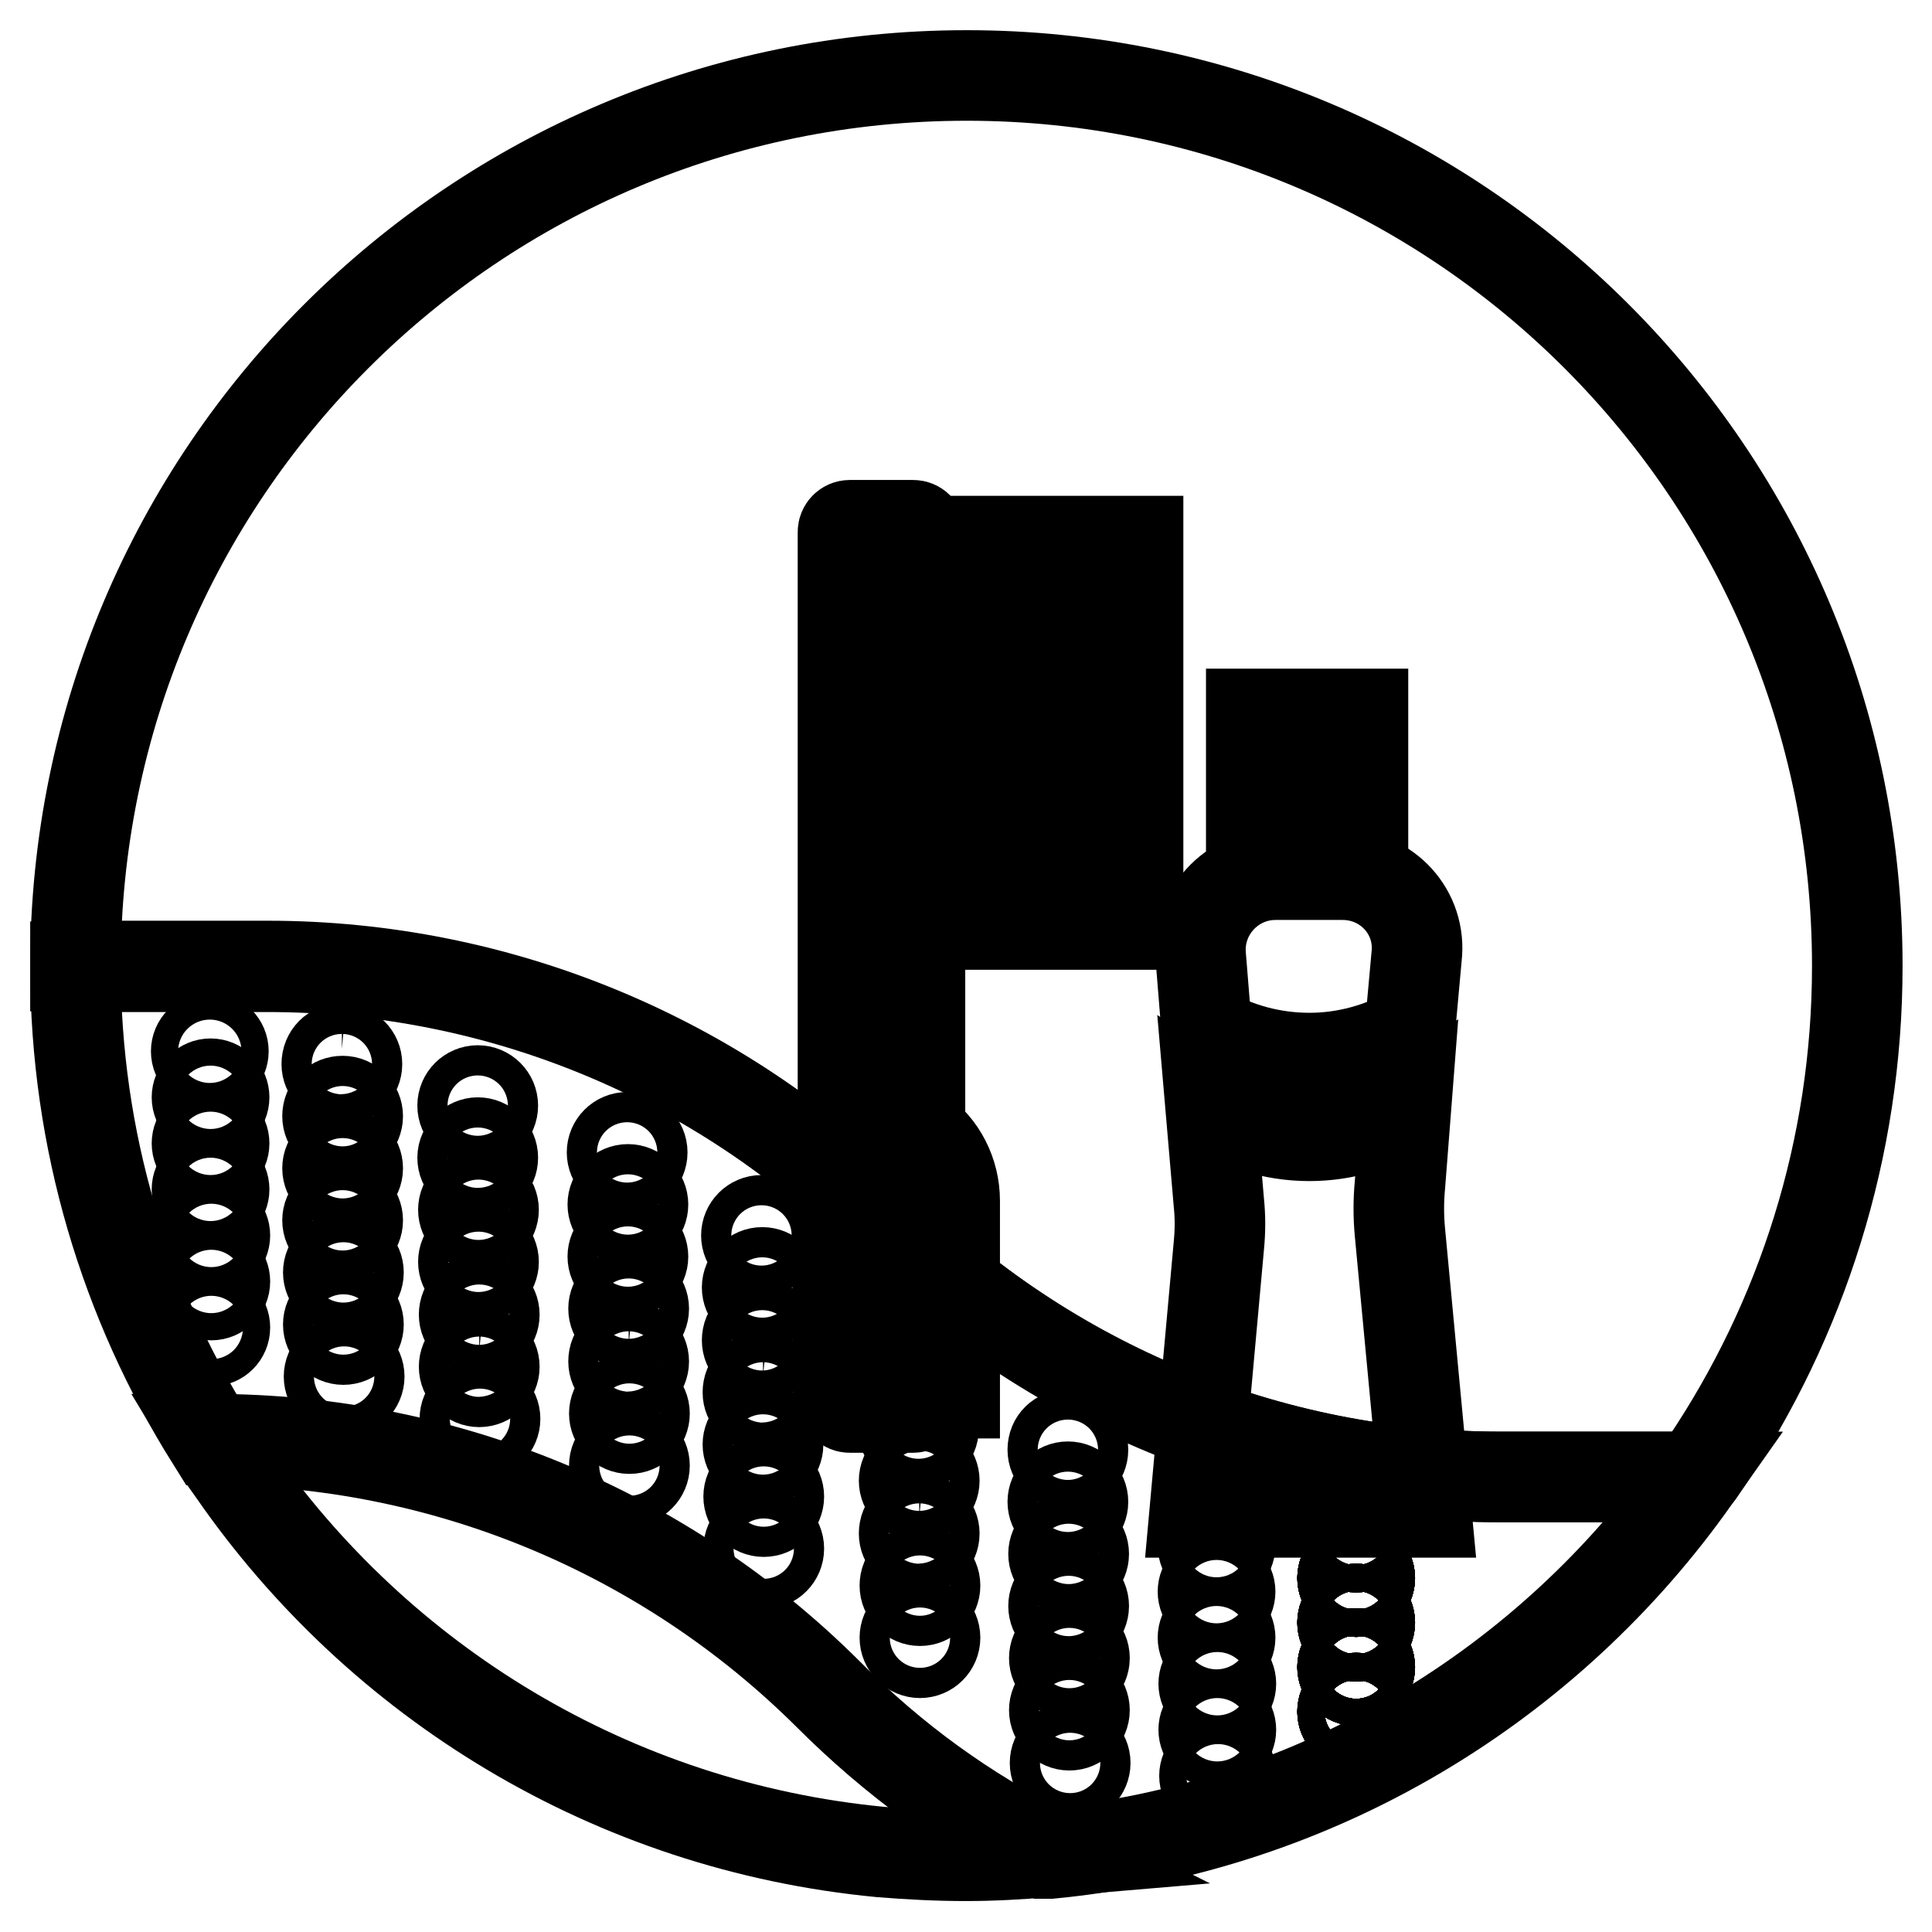
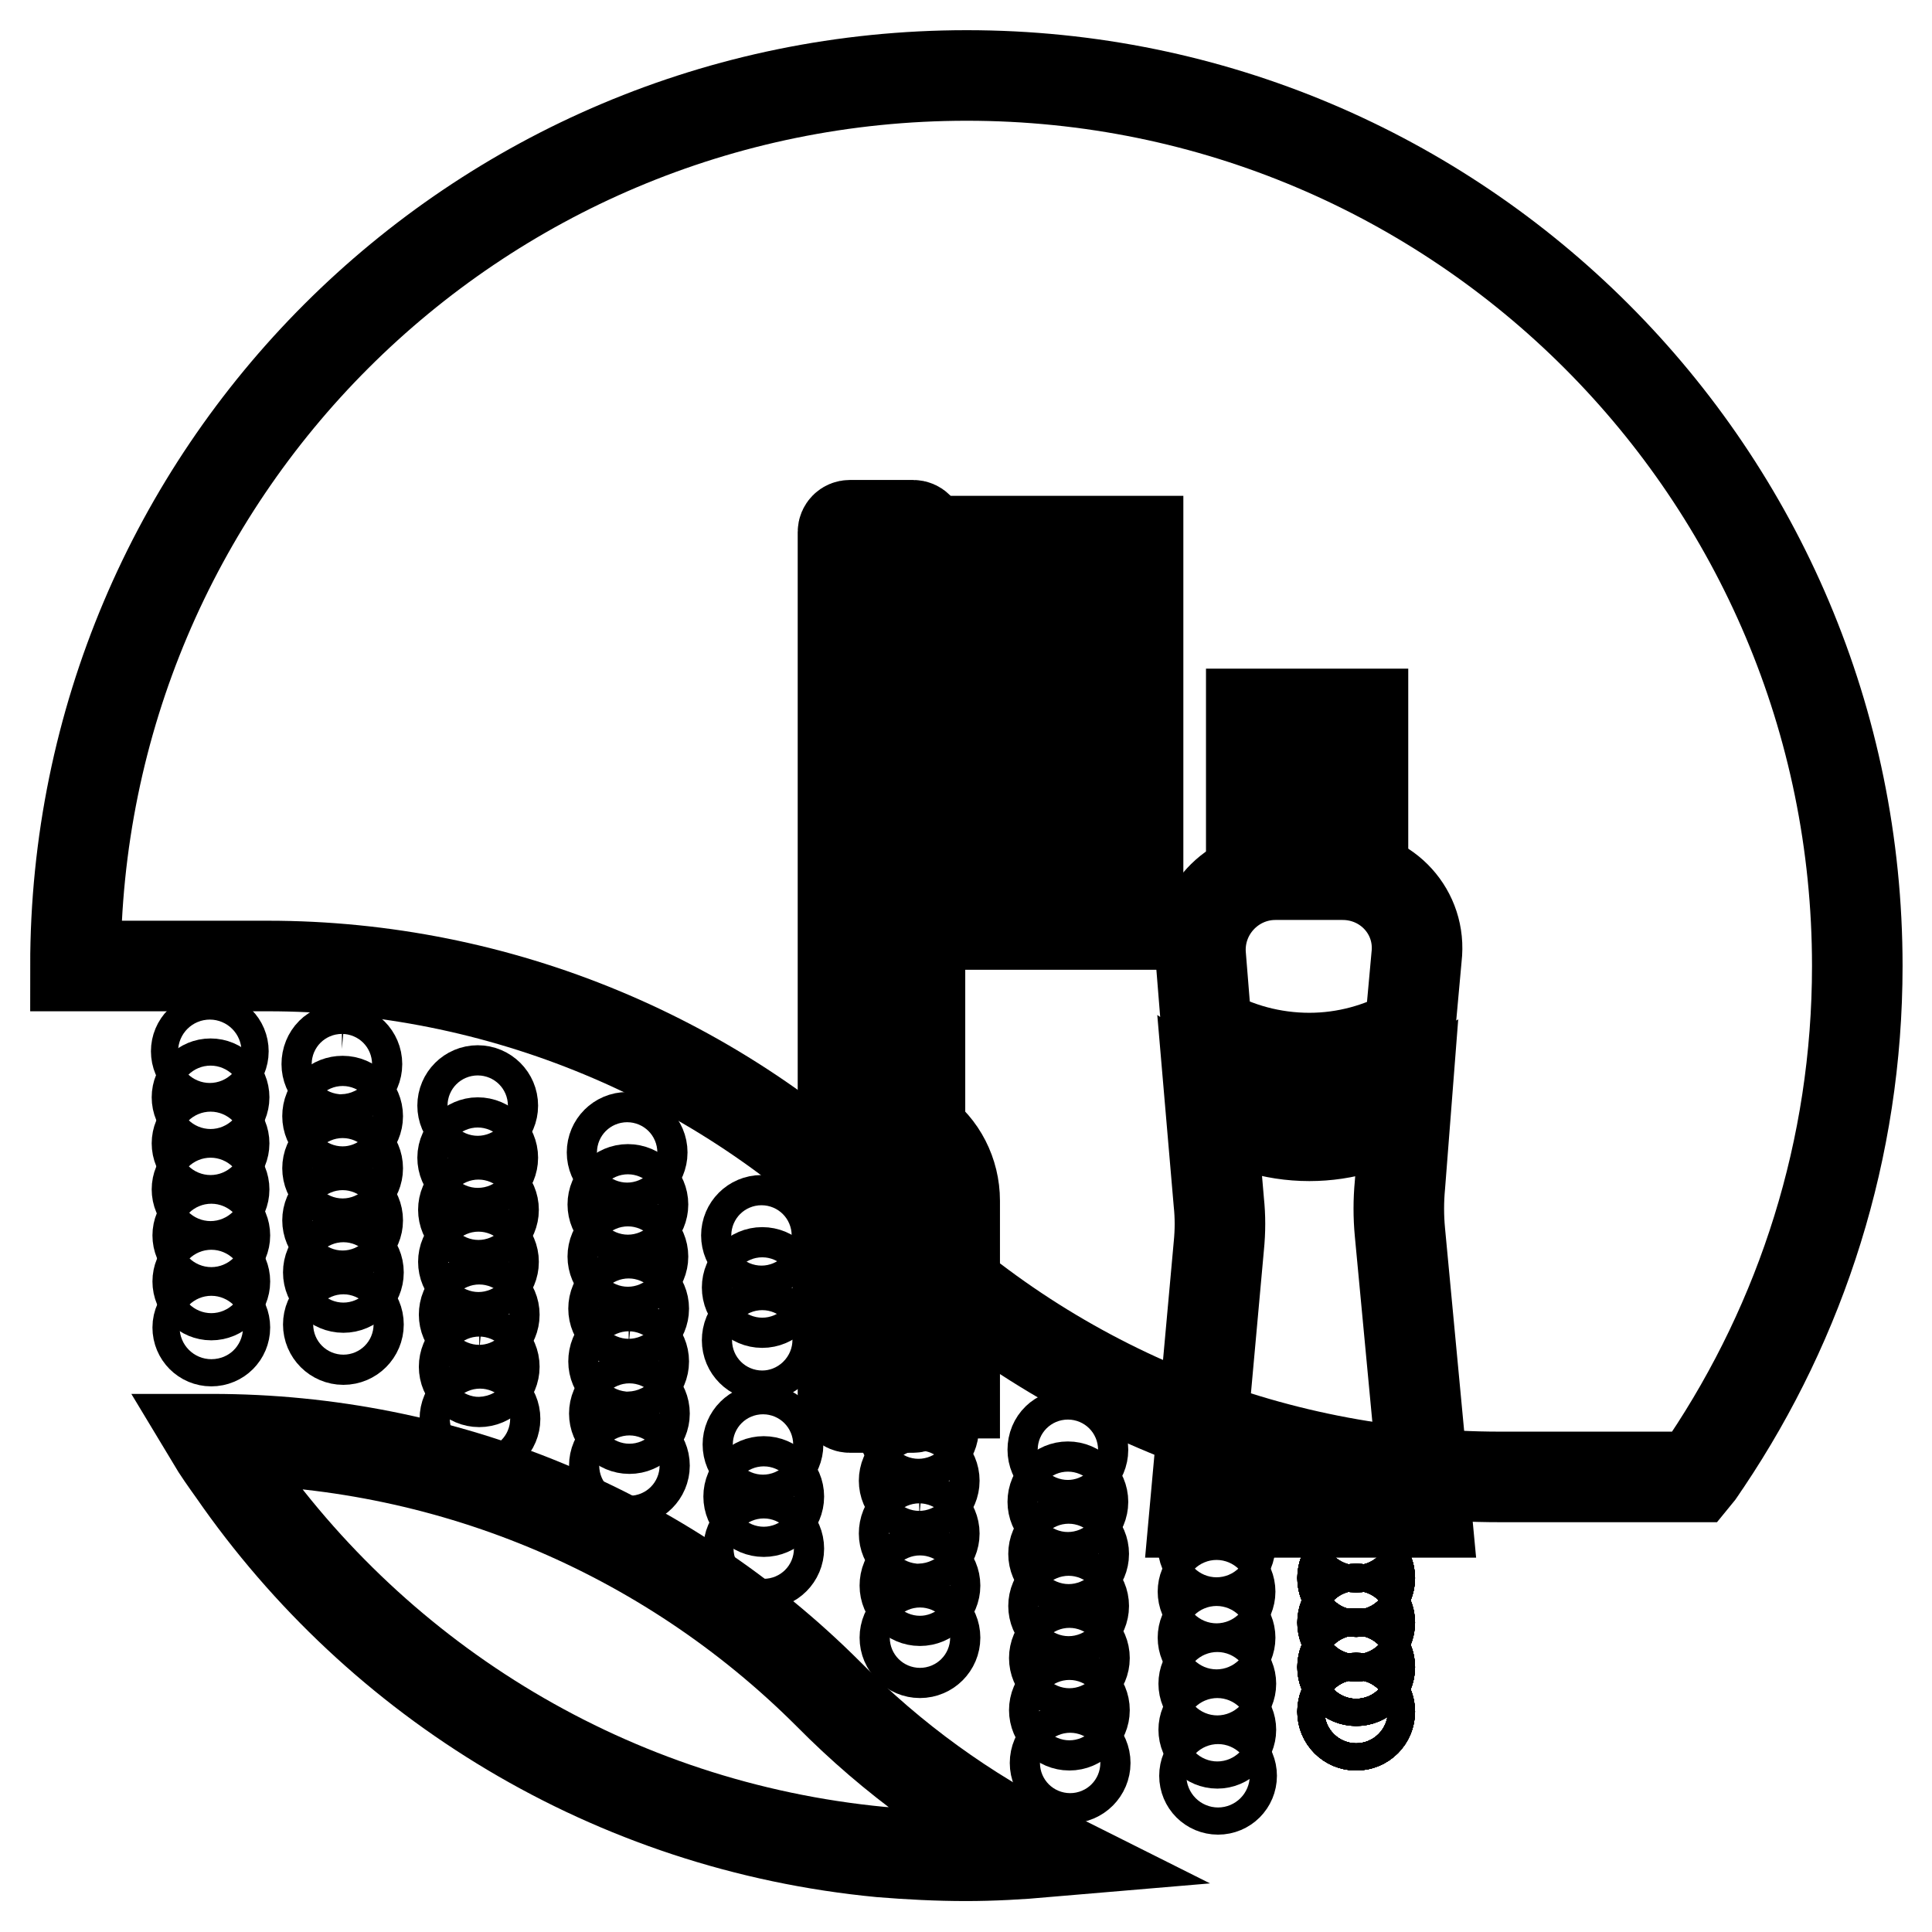
<svg xmlns="http://www.w3.org/2000/svg" version="1.1" x="0px" y="0px" viewBox="0 0 256 256" enable-background="new 0 0 256 256" xml:space="preserve">
  <g>
    <path stroke-width="12" fill-opacity="0" stroke="#000000" d="M117.1,161.9c21.7,21.7,51,33.8,81.7,33.8h25.9c0.5-0.6,0.9-1.3,1.4-2c12.6-18.8,20-41.4,20-65.7 c0-65.2-52.8-118-118-118C62.8,10,10,62.8,10,128v0h25.5C66.1,128,95.5,140.2,117.1,161.9z" />
-     <path stroke-width="12" fill-opacity="0" stroke="#000000" d="M224.7,195.7h-25.9c-30.6,0-60-12.2-81.7-33.8c-21.7-21.7-51-33.8-81.7-33.8H10c0,23,6.6,44.5,18,62.7h0.1 c30.6,0,60,12.2,81.7,33.8c8.5,8.5,18.2,15.6,28.7,21c0.2,0,0.4,0,0.6,0C174.5,242.2,205.3,223.3,224.7,195.7z" />
    <path stroke-width="12" fill-opacity="0" stroke="#000000" d="M109.8,224.5c-21.7-21.7-51-33.8-81.7-33.8H28c0.9,1.5,1.9,2.9,2.9,4.3c19.3,27.9,50.2,47,85.8,50.4 c3.7,0.3,7.5,0.5,11.3,0.5c3.5,0,7.1-0.2,10.6-0.5C128,240.1,118.3,233.1,109.8,224.5z" />
    <path stroke-width="12" fill-opacity="0" stroke="#000000" d="M121,186.5h-8.4c-0.5,0-0.9-0.4-0.9-0.9V70.5c0-0.5,0.4-0.9,0.9-0.9h8.4c0.5,0,0.9,0.4,0.9,0.9v115.2 C121.8,186.1,121.4,186.5,121,186.5z" />
    <path stroke-width="12" fill-opacity="0" stroke="#000000" d="M124.7,71.7h26.1V74h-26.1V71.7z M124.7,77.1h26.1v2.3h-26.1V77.1z M124.7,82.5h26.1v2.3h-26.1V82.5z  M124.7,87.9h26.1v2.3h-26.1V87.9z M124.7,93.2h26.1v2.3h-26.1V93.2z M124.7,98.6h26.1v2.3h-26.1V98.6z M124.7,104h26.1v2.3h-26.1 V104z M124.7,109.4h26.1v2.3h-26.1V109.4z M124.7,114.8h26.1v2.3h-26.1V114.8z M124.7,120.2h26.1v2.3h-26.1V120.2z" />
    <path stroke-width="12" fill-opacity="0" stroke="#000000" d="M126.5,184.6h-12.6v-40.1l7.9,5.4c2.9,2,4.7,5.5,4.7,9.2L126.5,184.6L126.5,184.6z" />
    <path stroke-width="12" fill-opacity="0" stroke="#000000" d="M171.1,94.6h1.7v17.6h-1.7V94.6z M173.6,94.6h2v17.6h-2V94.6z M168.4,94.6h1.9v17.6h-1.9V94.6z M179,94.6 h1.6v17.6H179V94.6z M165.8,94.6h1.9v17.6h-1.9V94.6z M176.3,94.6h1.9v17.6h-1.9V94.6z" />
    <path stroke-width="12" fill-opacity="0" stroke="#000000" d="M186.3,146.7c-3.7,2.4-8.1,3.8-12.8,3.8c-4.9,0-9.4-1.5-13.1-4l1.1,12.8c0.2,1.9,0.2,3.8,0,5.8l-3.2,35.3 h30.7l-3.5-37.1c-0.2-2.1-0.2-4.2,0-6.3L186.3,146.7L186.3,146.7z M177.9,115.9H169c-5.8,0-10.4,5-9.9,10.8l0.8,9.9 c4,2.3,8.7,3.6,13.6,3.6c4.8,0,9.4-1.3,13.3-3.5l0.9-9.9C188.4,120.9,183.8,115.9,177.9,115.9z" />
    <path stroke-width="12" fill-opacity="0" stroke="#000000" d="M26,139.3c0,1,0.8,1.8,1.8,1.8c1,0,1.8-0.8,1.8-1.8c0-1-0.8-1.8-1.8-1.8C26.8,137.5,26,138.3,26,139.3z" />
    <path stroke-width="12" fill-opacity="0" stroke="#000000" d="M26.1,145.4c0,1,0.8,1.8,1.8,1.8s1.8-0.8,1.8-1.8c0-1-0.8-1.8-1.8-1.8S26.1,144.4,26.1,145.4z" />
    <path stroke-width="12" fill-opacity="0" stroke="#000000" d="M26.1,151.5c0,1,0.8,1.8,1.8,1.8s1.8-0.8,1.8-1.8s-0.8-1.8-1.8-1.8S26.1,150.5,26.1,151.5z" />
    <path stroke-width="12" fill-opacity="0" stroke="#000000" d="M26.1,157.6c0,1,0.8,1.8,1.8,1.8c1,0,1.8-0.8,1.8-1.8s-0.8-1.8-1.8-1.8C26.9,155.8,26.1,156.6,26.1,157.6z" />
    <path stroke-width="12" fill-opacity="0" stroke="#000000" d="M26.2,163.7c0,1,0.8,1.8,1.8,1.8c1,0,1.8-0.8,1.8-1.8s-0.8-1.8-1.8-1.8C27,161.9,26.2,162.7,26.2,163.7z" />
    <path stroke-width="12" fill-opacity="0" stroke="#000000" d="M26.2,169.8c0,1,0.8,1.8,1.8,1.8s1.8-0.8,1.8-1.8c0-1-0.8-1.8-1.8-1.8S26.2,168.8,26.2,169.8z" />
    <path stroke-width="12" fill-opacity="0" stroke="#000000" d="M26.2,175.9c0,1,0.8,1.8,1.8,1.8c1,0,1.8-0.8,1.8-1.8c0-1-0.8-1.8-1.8-1.8 C27.1,174.1,26.2,174.9,26.2,175.9z" />
    <path stroke-width="12" fill-opacity="0" stroke="#000000" d="M177.9,203.2c0,1,0.8,1.8,1.8,1.8c1,0,1.8-0.8,1.8-1.8c0,0,0,0,0,0c0-1-0.8-1.8-1.8-1.8 S177.9,202.2,177.9,203.2C177.9,203.2,177.9,203.2,177.9,203.2z" />
    <path stroke-width="12" fill-opacity="0" stroke="#000000" d="M177.9,203.2c0,1,0.8,1.8,1.8,1.8c1,0,1.8-0.8,1.8-1.8c0,0,0,0,0,0c0-1-0.8-1.8-1.8-1.8 S177.9,202.2,177.9,203.2C177.9,203.2,177.9,203.2,177.9,203.2z" />
    <path stroke-width="12" fill-opacity="0" stroke="#000000" d="M177.9,203.2c0,1,0.8,1.8,1.8,1.8c1,0,1.8-0.8,1.8-1.8c0,0,0,0,0,0c0-1-0.8-1.8-1.8-1.8 S177.9,202.2,177.9,203.2C177.9,203.2,177.9,203.2,177.9,203.2z" />
    <path stroke-width="12" fill-opacity="0" stroke="#000000" d="M177.9,203.2c0,1,0.8,1.8,1.8,1.8c1,0,1.8-0.8,1.8-1.8c0,0,0,0,0,0c0-1-0.8-1.8-1.8-1.8 S177.9,202.2,177.9,203.2C177.9,203.2,177.9,203.2,177.9,203.2z" />
    <path stroke-width="12" fill-opacity="0" stroke="#000000" d="M177.9,203.2c0,1,0.8,1.8,1.8,1.8c1,0,1.8-0.8,1.8-1.8c0,0,0,0,0,0c0-1-0.8-1.8-1.8-1.8 S177.9,202.2,177.9,203.2C177.9,203.2,177.9,203.2,177.9,203.2z" />
    <path stroke-width="12" fill-opacity="0" stroke="#000000" d="M177.9,203.2c0,1,0.8,1.8,1.8,1.8c1,0,1.8-0.8,1.8-1.8c0,0,0,0,0,0c0-1-0.8-1.8-1.8-1.8 S177.9,202.2,177.9,203.2C177.9,203.2,177.9,203.2,177.9,203.2z" />
-     <path stroke-width="12" fill-opacity="0" stroke="#000000" d="M177.9,203.2c0,1,0.8,1.8,1.8,1.8c1,0,1.8-0.8,1.8-1.8c0,0,0,0,0,0c0-1-0.8-1.8-1.8-1.8 S177.9,202.2,177.9,203.2C177.9,203.2,177.9,203.2,177.9,203.2z" />
    <path stroke-width="12" fill-opacity="0" stroke="#000000" d="M177.9,209.1c0,1,0.8,1.8,1.8,1.8c1,0,1.8-0.8,1.8-1.8c0,0,0,0,0,0c0-1-0.8-1.8-1.8-1.8 S177.9,208.1,177.9,209.1C177.9,209.1,177.9,209.1,177.9,209.1z" />
    <path stroke-width="12" fill-opacity="0" stroke="#000000" d="M177.9,209.1c0,1,0.8,1.8,1.8,1.8c1,0,1.8-0.8,1.8-1.8c0,0,0,0,0,0c0-1-0.8-1.8-1.8-1.8 S177.9,208.1,177.9,209.1C177.9,209.1,177.9,209.1,177.9,209.1z" />
    <path stroke-width="12" fill-opacity="0" stroke="#000000" d="M177.9,209.1c0,1,0.8,1.8,1.8,1.8c1,0,1.8-0.8,1.8-1.8c0,0,0,0,0,0c0-1-0.8-1.8-1.8-1.8 S177.9,208.1,177.9,209.1C177.9,209.1,177.9,209.1,177.9,209.1z" />
    <path stroke-width="12" fill-opacity="0" stroke="#000000" d="M177.9,209.1c0,1,0.8,1.8,1.8,1.8c1,0,1.8-0.8,1.8-1.8c0,0,0,0,0,0c0-1-0.8-1.8-1.8-1.8 S177.9,208.1,177.9,209.1C177.9,209.1,177.9,209.1,177.9,209.1z" />
    <path stroke-width="12" fill-opacity="0" stroke="#000000" d="M177.9,209.1c0,1,0.8,1.8,1.8,1.8c1,0,1.8-0.8,1.8-1.8c0,0,0,0,0,0c0-1-0.8-1.8-1.8-1.8 S177.9,208.1,177.9,209.1C177.9,209.1,177.9,209.1,177.9,209.1z" />
    <path stroke-width="12" fill-opacity="0" stroke="#000000" d="M177.9,209.1c0,1,0.8,1.8,1.8,1.8c1,0,1.8-0.8,1.8-1.8c0,0,0,0,0,0c0-1-0.8-1.8-1.8-1.8 S177.9,208.1,177.9,209.1C177.9,209.1,177.9,209.1,177.9,209.1z" />
    <path stroke-width="12" fill-opacity="0" stroke="#000000" d="M177.9,209.1c0,1,0.8,1.8,1.8,1.8c1,0,1.8-0.8,1.8-1.8c0,0,0,0,0,0c0-1-0.8-1.8-1.8-1.8 S177.9,208.1,177.9,209.1C177.9,209.1,177.9,209.1,177.9,209.1z" />
-     <path stroke-width="12" fill-opacity="0" stroke="#000000" d="M177.9,215c0,1,0.8,1.8,1.8,1.8c1,0,1.8-0.8,1.8-1.8c0,0,0,0,0,0c0-1-0.8-1.8-1.8-1.8 C178.7,213.2,177.9,214,177.9,215C177.9,215,177.9,215,177.9,215z" />
    <path stroke-width="12" fill-opacity="0" stroke="#000000" d="M177.9,215c0,1,0.8,1.8,1.8,1.8c1,0,1.8-0.8,1.8-1.8c0,0,0,0,0,0c0-1-0.8-1.8-1.8-1.8 C178.7,213.2,177.9,214,177.9,215C177.9,215,177.9,215,177.9,215z" />
    <path stroke-width="12" fill-opacity="0" stroke="#000000" d="M177.9,215c0,1,0.8,1.8,1.8,1.8c1,0,1.8-0.8,1.8-1.8c0,0,0,0,0,0c0-1-0.8-1.8-1.8-1.8 C178.7,213.2,177.9,214,177.9,215C177.9,215,177.9,215,177.9,215z" />
    <path stroke-width="12" fill-opacity="0" stroke="#000000" d="M177.9,215c0,1,0.8,1.8,1.8,1.8c1,0,1.8-0.8,1.8-1.8c0,0,0,0,0,0c0-1-0.8-1.8-1.8-1.8 C178.7,213.2,177.9,214,177.9,215C177.9,215,177.9,215,177.9,215z" />
    <path stroke-width="12" fill-opacity="0" stroke="#000000" d="M177.9,215c0,1,0.8,1.8,1.8,1.8c1,0,1.8-0.8,1.8-1.8c0,0,0,0,0,0c0-1-0.8-1.8-1.8-1.8 C178.7,213.2,177.9,214,177.9,215C177.9,215,177.9,215,177.9,215z" />
    <path stroke-width="12" fill-opacity="0" stroke="#000000" d="M177.9,215c0,1,0.8,1.8,1.8,1.8c1,0,1.8-0.8,1.8-1.8c0,0,0,0,0,0c0-1-0.8-1.8-1.8-1.8 C178.7,213.2,177.9,214,177.9,215C177.9,215,177.9,215,177.9,215z" />
    <path stroke-width="12" fill-opacity="0" stroke="#000000" d="M177.9,215c0,1,0.8,1.8,1.8,1.8c1,0,1.8-0.8,1.8-1.8c0,0,0,0,0,0c0-1-0.8-1.8-1.8-1.8 C178.7,213.2,177.9,214,177.9,215C177.9,215,177.9,215,177.9,215z" />
    <path stroke-width="12" fill-opacity="0" stroke="#000000" d="M177.9,220.9c0,1,0.8,1.8,1.8,1.8c1,0,1.8-0.8,1.8-1.8v0c0-1-0.8-1.8-1.8-1.8S177.9,219.9,177.9,220.9 C177.9,220.9,177.9,220.9,177.9,220.9z" />
    <path stroke-width="12" fill-opacity="0" stroke="#000000" d="M177.9,220.9c0,1,0.8,1.8,1.8,1.8c1,0,1.8-0.8,1.8-1.8v0c0-1-0.8-1.8-1.8-1.8S177.9,219.9,177.9,220.9 C177.9,220.9,177.9,220.9,177.9,220.9z" />
    <path stroke-width="12" fill-opacity="0" stroke="#000000" d="M177.9,220.9c0,1,0.8,1.8,1.8,1.8c1,0,1.8-0.8,1.8-1.8v0c0-1-0.8-1.8-1.8-1.8S177.9,219.9,177.9,220.9 C177.9,220.9,177.9,220.9,177.9,220.9z" />
    <path stroke-width="12" fill-opacity="0" stroke="#000000" d="M177.9,220.9c0,1,0.8,1.8,1.8,1.8c1,0,1.8-0.8,1.8-1.8v0c0-1-0.8-1.8-1.8-1.8S177.9,219.9,177.9,220.9 C177.9,220.9,177.9,220.9,177.9,220.9z" />
    <path stroke-width="12" fill-opacity="0" stroke="#000000" d="M177.9,220.9c0,1,0.8,1.8,1.8,1.8c1,0,1.8-0.8,1.8-1.8v0c0-1-0.8-1.8-1.8-1.8S177.9,219.9,177.9,220.9 C177.9,220.9,177.9,220.9,177.9,220.9z" />
    <path stroke-width="12" fill-opacity="0" stroke="#000000" d="M177.9,220.9c0,1,0.8,1.8,1.8,1.8c1,0,1.8-0.8,1.8-1.8v0c0-1-0.8-1.8-1.8-1.8S177.9,219.9,177.9,220.9 C177.9,220.9,177.9,220.9,177.9,220.9z" />
    <path stroke-width="12" fill-opacity="0" stroke="#000000" d="M177.9,220.9c0,1,0.8,1.8,1.8,1.8c1,0,1.8-0.8,1.8-1.8v0c0-1-0.8-1.8-1.8-1.8S177.9,219.9,177.9,220.9 C177.9,220.9,177.9,220.9,177.9,220.9z" />
    <path stroke-width="12" fill-opacity="0" stroke="#000000" d="M177.9,226.8c0,1,0.8,1.8,1.8,1.8c1,0,1.8-0.8,1.8-1.8c0,0,0,0,0,0c0-1-0.8-1.8-1.8-1.8 C178.7,225,177.9,225.8,177.9,226.8C177.9,226.8,177.9,226.8,177.9,226.8z" />
    <path stroke-width="12" fill-opacity="0" stroke="#000000" d="M177.9,226.8c0,1,0.8,1.8,1.8,1.8c1,0,1.8-0.8,1.8-1.8c0,0,0,0,0,0c0-1-0.8-1.8-1.8-1.8 C178.7,225,177.9,225.8,177.9,226.8C177.9,226.8,177.9,226.8,177.9,226.8z" />
    <path stroke-width="12" fill-opacity="0" stroke="#000000" d="M177.9,226.8c0,1,0.8,1.8,1.8,1.8c1,0,1.8-0.8,1.8-1.8c0,0,0,0,0,0c0-1-0.8-1.8-1.8-1.8 C178.7,225,177.9,225.8,177.9,226.8C177.9,226.8,177.9,226.8,177.9,226.8z" />
    <path stroke-width="12" fill-opacity="0" stroke="#000000" d="M177.9,226.8c0,1,0.8,1.8,1.8,1.8c1,0,1.8-0.8,1.8-1.8c0,0,0,0,0,0c0-1-0.8-1.8-1.8-1.8 C178.7,225,177.9,225.8,177.9,226.8C177.9,226.8,177.9,226.8,177.9,226.8z" />
    <path stroke-width="12" fill-opacity="0" stroke="#000000" d="M177.9,226.8c0,1,0.8,1.8,1.8,1.8c1,0,1.8-0.8,1.8-1.8c0,0,0,0,0,0c0-1-0.8-1.8-1.8-1.8 C178.7,225,177.9,225.8,177.9,226.8C177.9,226.8,177.9,226.8,177.9,226.8z" />
    <path stroke-width="12" fill-opacity="0" stroke="#000000" d="M177.9,226.8c0,1,0.8,1.8,1.8,1.8c1,0,1.8-0.8,1.8-1.8c0,0,0,0,0,0c0-1-0.8-1.8-1.8-1.8 C178.7,225,177.9,225.8,177.9,226.8C177.9,226.8,177.9,226.8,177.9,226.8z" />
    <path stroke-width="12" fill-opacity="0" stroke="#000000" d="M177.9,226.8c0,1,0.8,1.8,1.8,1.8c1,0,1.8-0.8,1.8-1.8c0,0,0,0,0,0c0-1-0.8-1.8-1.8-1.8 C178.7,225,177.9,225.8,177.9,226.8C177.9,226.8,177.9,226.8,177.9,226.8z" />
    <path stroke-width="12" fill-opacity="0" stroke="#000000" d="M43.3,141c0,1.1,0.9,2,2,2c1.1,0,2-0.9,2-2v0c0-1.1-0.9-2-2-2C44.2,138.9,43.3,139.8,43.3,141z" />
    <path stroke-width="12" fill-opacity="0" stroke="#000000" d="M43.4,147.9c0,1.1,0.9,2,2,2c1.1,0,2-0.9,2-2v0c0-1.1-0.9-2-2-2S43.4,146.7,43.4,147.9z" />
    <path stroke-width="12" fill-opacity="0" stroke="#000000" d="M43.4,154.8c0,1.1,0.9,2,2,2c1.1,0,2-0.9,2-2c0-1.1-0.9-2-2-2C44.3,152.8,43.4,153.7,43.4,154.8z" />
    <path stroke-width="12" fill-opacity="0" stroke="#000000" d="M43.4,161.7c0,1.1,0.9,2,2,2c1.1,0,2-0.9,2-2c0-1.1-0.9-2-2-2C44.3,159.7,43.4,160.6,43.4,161.7L43.4,161.7 z" />
    <path stroke-width="12" fill-opacity="0" stroke="#000000" d="M43.5,168.6c0,1.1,0.9,2,2,2s2-0.9,2-2c0-1.1-0.9-2-2-2S43.5,167.5,43.5,168.6L43.5,168.6z" />
    <path stroke-width="12" fill-opacity="0" stroke="#000000" d="M43.5,175.5c0,1.1,0.9,2,2,2c1.1,0,2-0.9,2-2c0-1.1-0.9-2-2-2C44.4,173.5,43.5,174.4,43.5,175.5z" />
-     <path stroke-width="12" fill-opacity="0" stroke="#000000" d="M43.6,182.4c0,1.1,0.9,2,2,2c1.1,0,2-0.9,2-2c0,0,0,0,0,0c0-1.1-0.9-2-2-2 C44.5,180.4,43.6,181.3,43.6,182.4L43.6,182.4z" />
    <path stroke-width="12" fill-opacity="0" stroke="#000000" d="M61.3,146.5c0,1.1,0.9,2,2,2c1.1,0,2-0.9,2-2v0c0-1.1-0.9-2-2-2C62.2,144.5,61.3,145.4,61.3,146.5 C61.3,146.5,61.3,146.5,61.3,146.5z" />
    <path stroke-width="12" fill-opacity="0" stroke="#000000" d="M61.3,153.4c0,1.1,0.9,2,2,2c1.1,0,2-0.9,2-2c0,0,0,0,0,0c0-1.1-0.9-2-2-2 C62.3,151.4,61.3,152.3,61.3,153.4C61.3,153.4,61.3,153.4,61.3,153.4z" />
    <path stroke-width="12" fill-opacity="0" stroke="#000000" d="M61.4,160.3c0,1.1,0.9,2,2,2c1.1,0,2-0.9,2-2c0,0,0,0,0,0c0-1.1-0.9-2-2-2 C62.3,158.3,61.4,159.2,61.4,160.3L61.4,160.3z" />
    <path stroke-width="12" fill-opacity="0" stroke="#000000" d="M61.4,167.2c0,1.1,0.9,2,2,2c1.1,0,2-0.9,2-2c0,0,0,0,0,0c0-1.1-0.9-2-2-2 C62.3,165.2,61.4,166.1,61.4,167.2L61.4,167.2z" />
    <path stroke-width="12" fill-opacity="0" stroke="#000000" d="M61.5,174.2c0,1.1,0.9,2,2,2c1.1,0,2-0.9,2-2v0c0-1.1-0.9-2-2-2S61.5,173,61.5,174.2L61.5,174.2z" />
    <path stroke-width="12" fill-opacity="0" stroke="#000000" d="M61.5,181.1c0,1.1,0.9,2,2,2c1.1,0,2-0.9,2-2c0-1.1-0.9-2-2-2C62.4,179,61.5,180,61.5,181.1z" />
    <path stroke-width="12" fill-opacity="0" stroke="#000000" d="M61.6,188c0,1.1,0.9,2,2,2s2-0.9,2-2c0-1.1-0.9-2-2-2S61.6,186.9,61.6,188L61.6,188z" />
    <path stroke-width="12" fill-opacity="0" stroke="#000000" d="M81.1,152.7c0,1.1,0.9,2,2,2s2-0.9,2-2c0-1.1-0.9-2-2-2S81.1,151.6,81.1,152.7z" />
    <path stroke-width="12" fill-opacity="0" stroke="#000000" d="M81.2,159.6c0,1.1,0.9,2,2,2s2-0.9,2-2c0-1.1-0.9-2-2-2S81.2,158.5,81.2,159.6L81.2,159.6z" />
    <path stroke-width="12" fill-opacity="0" stroke="#000000" d="M81.2,166.5c0,1.1,0.9,2,2,2c1.1,0,2-0.9,2-2c0-1.1-0.9-2-2-2C82.1,164.5,81.2,165.4,81.2,166.5z" />
    <path stroke-width="12" fill-opacity="0" stroke="#000000" d="M81.3,173.4c0,1.1,0.9,2,2,2s2-0.9,2-2l0,0c0-1.1-0.9-2-2-2S81.3,172.3,81.3,173.4z" />
    <path stroke-width="12" fill-opacity="0" stroke="#000000" d="M81.3,180.4c0,1.1,0.9,2,2,2c1.1,0,2-0.9,2-2c0-1.1-0.9-2-2-2C82.2,178.3,81.3,179.2,81.3,180.4L81.3,180.4 z" />
    <path stroke-width="12" fill-opacity="0" stroke="#000000" d="M81.4,187.3c0,1.1,0.9,2,2,2c1.1,0,2-0.9,2-2c0-1.1-0.9-2-2-2C82.3,185.3,81.4,186.2,81.4,187.3z" />
    <path stroke-width="12" fill-opacity="0" stroke="#000000" d="M81.4,194.2c0,1.1,0.9,2,2,2s2-0.9,2-2c0-1.1-0.9-2-2-2S81.4,193.1,81.4,194.2z" />
    <path stroke-width="12" fill-opacity="0" stroke="#000000" d="M98.9,163.7c0,1.1,0.9,2,2,2c1.1,0,2-0.9,2-2s-0.9-2-2-2C99.8,161.7,98.9,162.6,98.9,163.7L98.9,163.7z" />
    <path stroke-width="12" fill-opacity="0" stroke="#000000" d="M99,170.6c0,1.1,0.9,2,2,2s2-0.9,2-2c0-1.1-0.9-2-2-2S99,169.5,99,170.6L99,170.6z" />
    <path stroke-width="12" fill-opacity="0" stroke="#000000" d="M99,177.6c0,1.1,0.9,2,2,2s2-0.9,2-2c0-1.1-0.9-2-2-2S99,176.4,99,177.6z" />
-     <path stroke-width="12" fill-opacity="0" stroke="#000000" d="M99.1,184.5c0,1.1,0.9,2,2,2c1.1,0,2-0.9,2-2s-0.9-2-2-2C100,182.4,99.1,183.3,99.1,184.5z" />
    <path stroke-width="12" fill-opacity="0" stroke="#000000" d="M99.1,191.4c0,1.1,0.9,2,2,2s2-0.9,2-2s-0.9-2-2-2S99.1,190.3,99.1,191.4z" />
    <path stroke-width="12" fill-opacity="0" stroke="#000000" d="M99.2,198.3c0,1.1,0.9,2,2,2c1.1,0,2-0.9,2-2c0-1.1-0.9-2-2-2C100.1,196.3,99.2,197.2,99.2,198.3z" />
    <path stroke-width="12" fill-opacity="0" stroke="#000000" d="M99.2,205.2c0,1.1,0.9,2,2,2s2-0.9,2-2c0-1.1-0.9-2-2-2S99.2,204.1,99.2,205.2z" />
    <path stroke-width="12" fill-opacity="0" stroke="#000000" d="M119.7,175.5c0,1.1,0.9,2,2,2c1.1,0,2-0.9,2-2c0-1.1-0.9-2-2-2C120.6,173.5,119.7,174.4,119.7,175.5z" />
    <path stroke-width="12" fill-opacity="0" stroke="#000000" d="M119.7,182.4c0,1.1,0.9,2,2,2c1.1,0,2-0.9,2-2c0-1.1-0.9-2-2-2C120.6,180.4,119.7,181.3,119.7,182.4 L119.7,182.4z" />
    <path stroke-width="12" fill-opacity="0" stroke="#000000" d="M119.7,189.3c0,1.1,0.9,2,2,2s2-0.9,2-2c0-1.1-0.9-2-2-2S119.7,188.2,119.7,189.3z" />
    <path stroke-width="12" fill-opacity="0" stroke="#000000" d="M119.8,196.2c0,1.1,0.9,2,2,2c1.1,0,2-0.9,2-2s-0.9-2-2-2C120.7,194.2,119.8,195.1,119.8,196.2z" />
    <path stroke-width="12" fill-opacity="0" stroke="#000000" d="M119.8,203.2c0,1.1,0.9,2,2,2c1.1,0,2-0.9,2-2c0-1.1-0.9-2-2-2C120.7,201.1,119.8,202,119.8,203.2z" />
    <path stroke-width="12" fill-opacity="0" stroke="#000000" d="M119.9,210.1c0,1.1,0.9,2,2,2s2-0.9,2-2c0-1.1-0.9-2-2-2S119.9,208.9,119.9,210.1z" />
    <path stroke-width="12" fill-opacity="0" stroke="#000000" d="M119.9,217c0,1.1,0.9,2,2,2c1.1,0,2-0.9,2-2c0-1.1-0.9-2-2-2C120.8,215,119.9,215.9,119.9,217z" />
    <path stroke-width="12" fill-opacity="0" stroke="#000000" d="M139.5,192.1c0,1.1,0.9,2,2,2s2-0.9,2-2c0-1.1-0.9-2-2-2S139.5,190.9,139.5,192.1z" />
    <path stroke-width="12" fill-opacity="0" stroke="#000000" d="M139.5,199c0,1.1,0.9,2,2,2s2-0.9,2-2c0-1.1-0.9-2-2-2S139.5,197.9,139.5,199L139.5,199z" />
    <path stroke-width="12" fill-opacity="0" stroke="#000000" d="M139.6,205.9c0,1.1,0.9,2,2,2c1.1,0,2-0.9,2-2c0-1.1-0.9-2-2-2C140.5,203.9,139.6,204.8,139.6,205.9z" />
    <path stroke-width="12" fill-opacity="0" stroke="#000000" d="M139.6,212.8c0,1.1,0.9,2,2,2c1.1,0,2-0.9,2-2c0-1.1-0.9-2-2-2C140.5,210.8,139.6,211.7,139.6,212.8z" />
    <path stroke-width="12" fill-opacity="0" stroke="#000000" d="M139.7,219.7c0,1.1,0.9,2,2,2c1.1,0,2-0.9,2-2c0-1.1-0.9-2-2-2C140.6,217.7,139.7,218.6,139.7,219.7z" />
    <path stroke-width="12" fill-opacity="0" stroke="#000000" d="M139.7,226.6c0,1.1,0.9,2,2,2c1.1,0,2-0.9,2-2c0-1.1-0.9-2-2-2C140.6,224.6,139.7,225.5,139.7,226.6 L139.7,226.6z" />
    <path stroke-width="12" fill-opacity="0" stroke="#000000" d="M139.8,233.6c0,1.1,0.9,2,2,2s2-0.9,2-2s-0.9-2-2-2S139.8,232.5,139.8,233.6L139.8,233.6z" />
    <path stroke-width="12" fill-opacity="0" stroke="#000000" d="M159.3,198.7c0,1,0.8,1.8,1.8,1.8c1,0,1.8-0.8,1.8-1.8c0,0,0,0,0,0c0-1-0.8-1.8-1.8-1.8 C160.1,196.9,159.3,197.7,159.3,198.7C159.3,198.7,159.3,198.7,159.3,198.7z" />
    <path stroke-width="12" fill-opacity="0" stroke="#000000" d="M159.4,204.8c0,1,0.8,1.8,1.8,1.8c1,0,1.8-0.8,1.8-1.8c0,0,0,0,0,0c0-1-0.8-1.8-1.8-1.8 C160.2,203,159.4,203.8,159.4,204.8C159.4,204.8,159.4,204.8,159.4,204.8z" />
    <path stroke-width="12" fill-opacity="0" stroke="#000000" d="M159.4,210.9c0,1,0.8,1.8,1.8,1.8c1,0,1.8-0.8,1.8-1.8c0,0,0,0,0,0c0-1-0.8-1.8-1.8-1.8 C160.2,209.1,159.4,209.9,159.4,210.9C159.4,210.9,159.4,210.9,159.4,210.9z" />
    <path stroke-width="12" fill-opacity="0" stroke="#000000" d="M159.4,217c0,1,0.8,1.8,1.8,1.8c1,0,1.8-0.8,1.8-1.8c0,0,0,0,0,0c0-1-0.8-1.8-1.8-1.8 C160.2,215.2,159.4,216,159.4,217C159.4,217,159.4,217,159.4,217z" />
    <path stroke-width="12" fill-opacity="0" stroke="#000000" d="M159.5,223.1c0,1,0.8,1.8,1.8,1.8c1,0,1.8-0.8,1.8-1.8c0,0,0,0,0,0c0-1-0.8-1.8-1.8-1.8 C160.3,221.3,159.5,222.1,159.5,223.1C159.5,223.1,159.5,223.1,159.5,223.1z" />
    <path stroke-width="12" fill-opacity="0" stroke="#000000" d="M159.5,229.2c0,1,0.8,1.8,1.8,1.8c1,0,1.8-0.8,1.8-1.8c0,0,0,0,0,0c0-1-0.8-1.8-1.8-1.8 C160.3,227.4,159.5,228.2,159.5,229.2C159.5,229.2,159.5,229.2,159.5,229.2z" />
    <path stroke-width="12" fill-opacity="0" stroke="#000000" d="M159.6,235.3c0,1,0.8,1.8,1.8,1.8c1,0,1.8-0.8,1.8-1.8c0,0,0,0,0,0c0-1-0.8-1.8-1.8-1.8 C160.4,233.5,159.6,234.3,159.6,235.3C159.6,235.3,159.6,235.3,159.6,235.3z" />
  </g>
</svg>